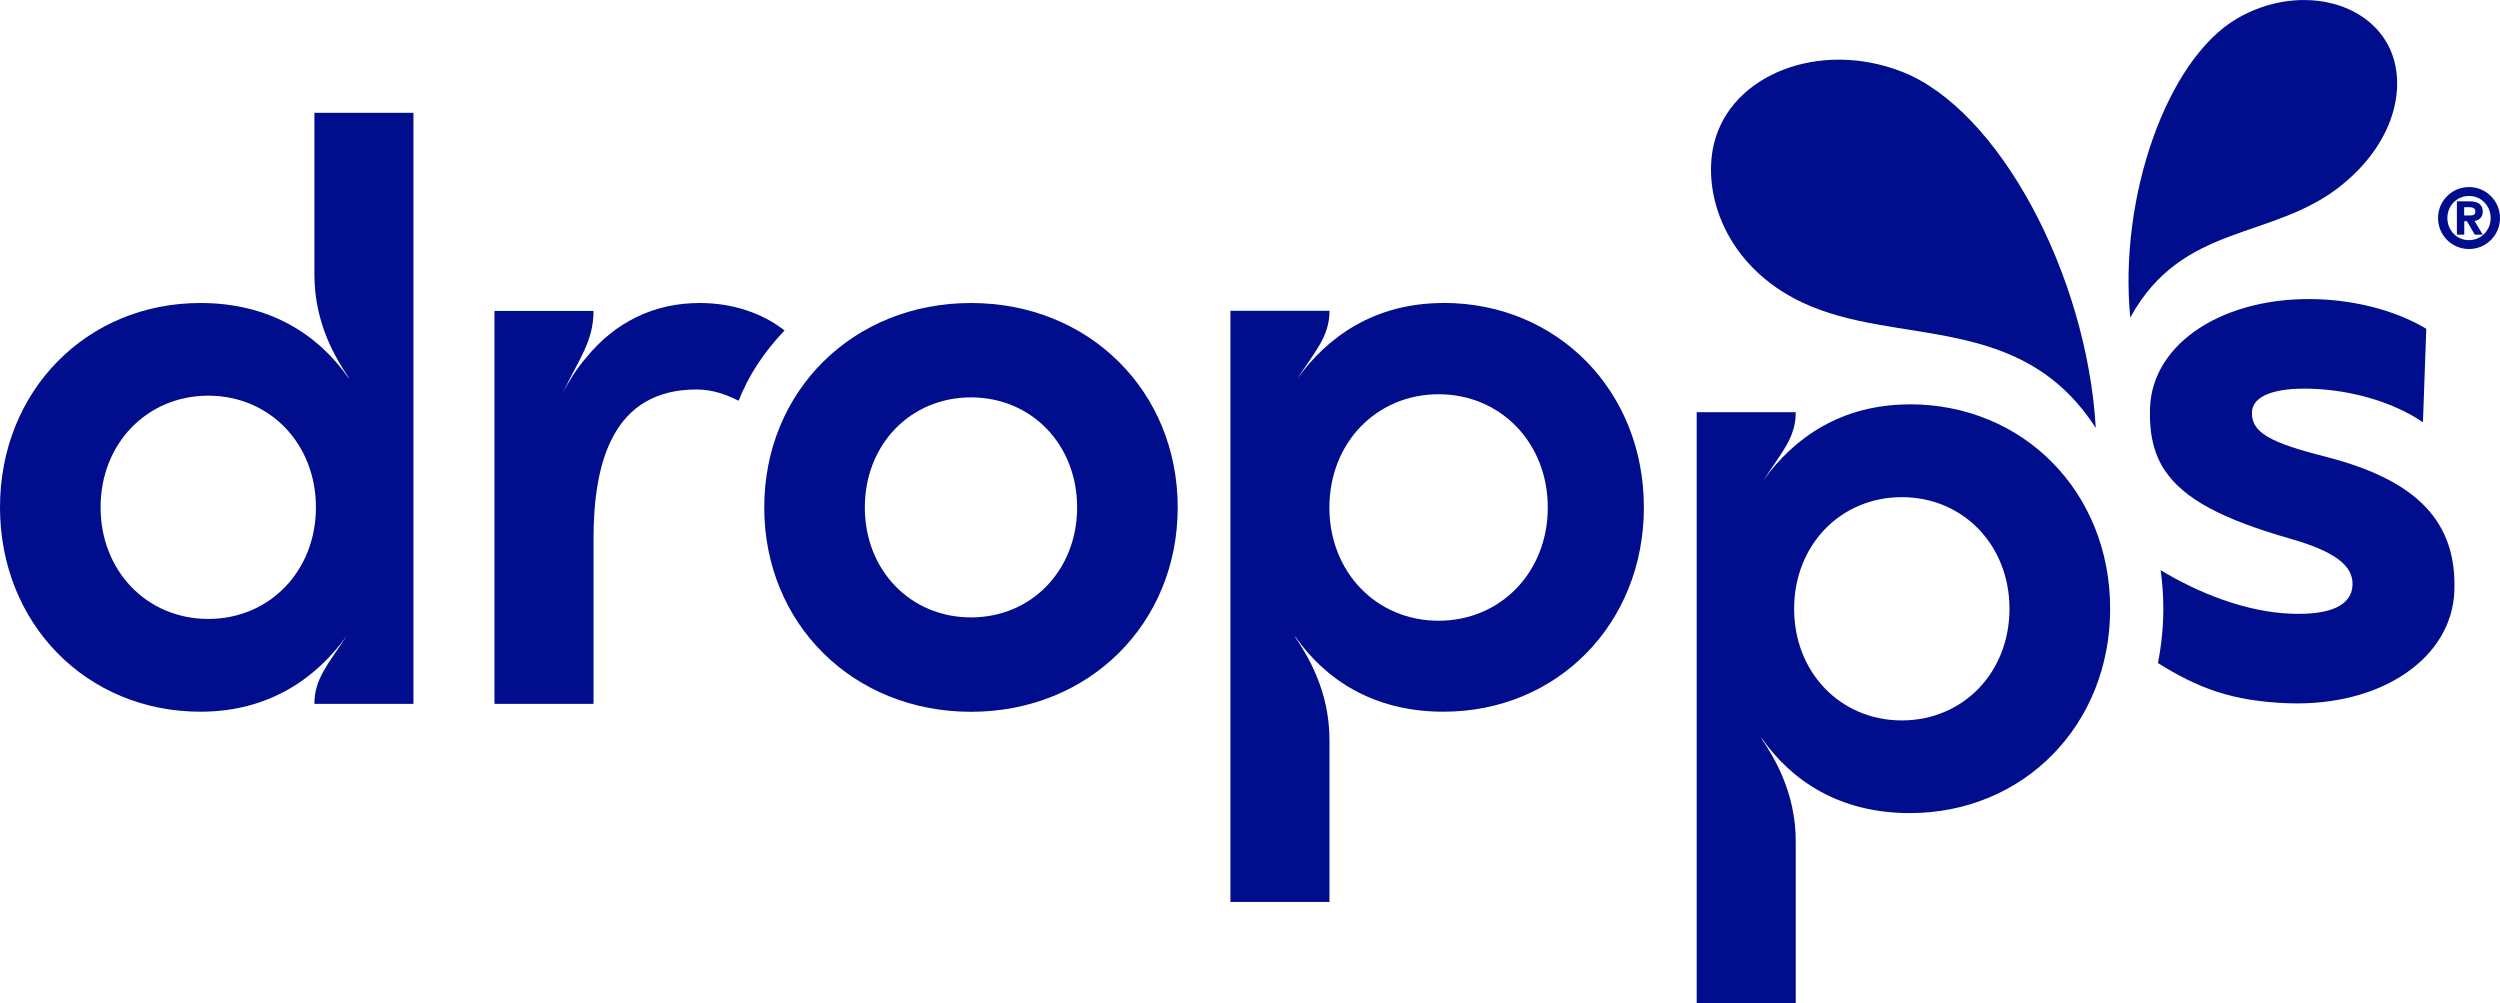
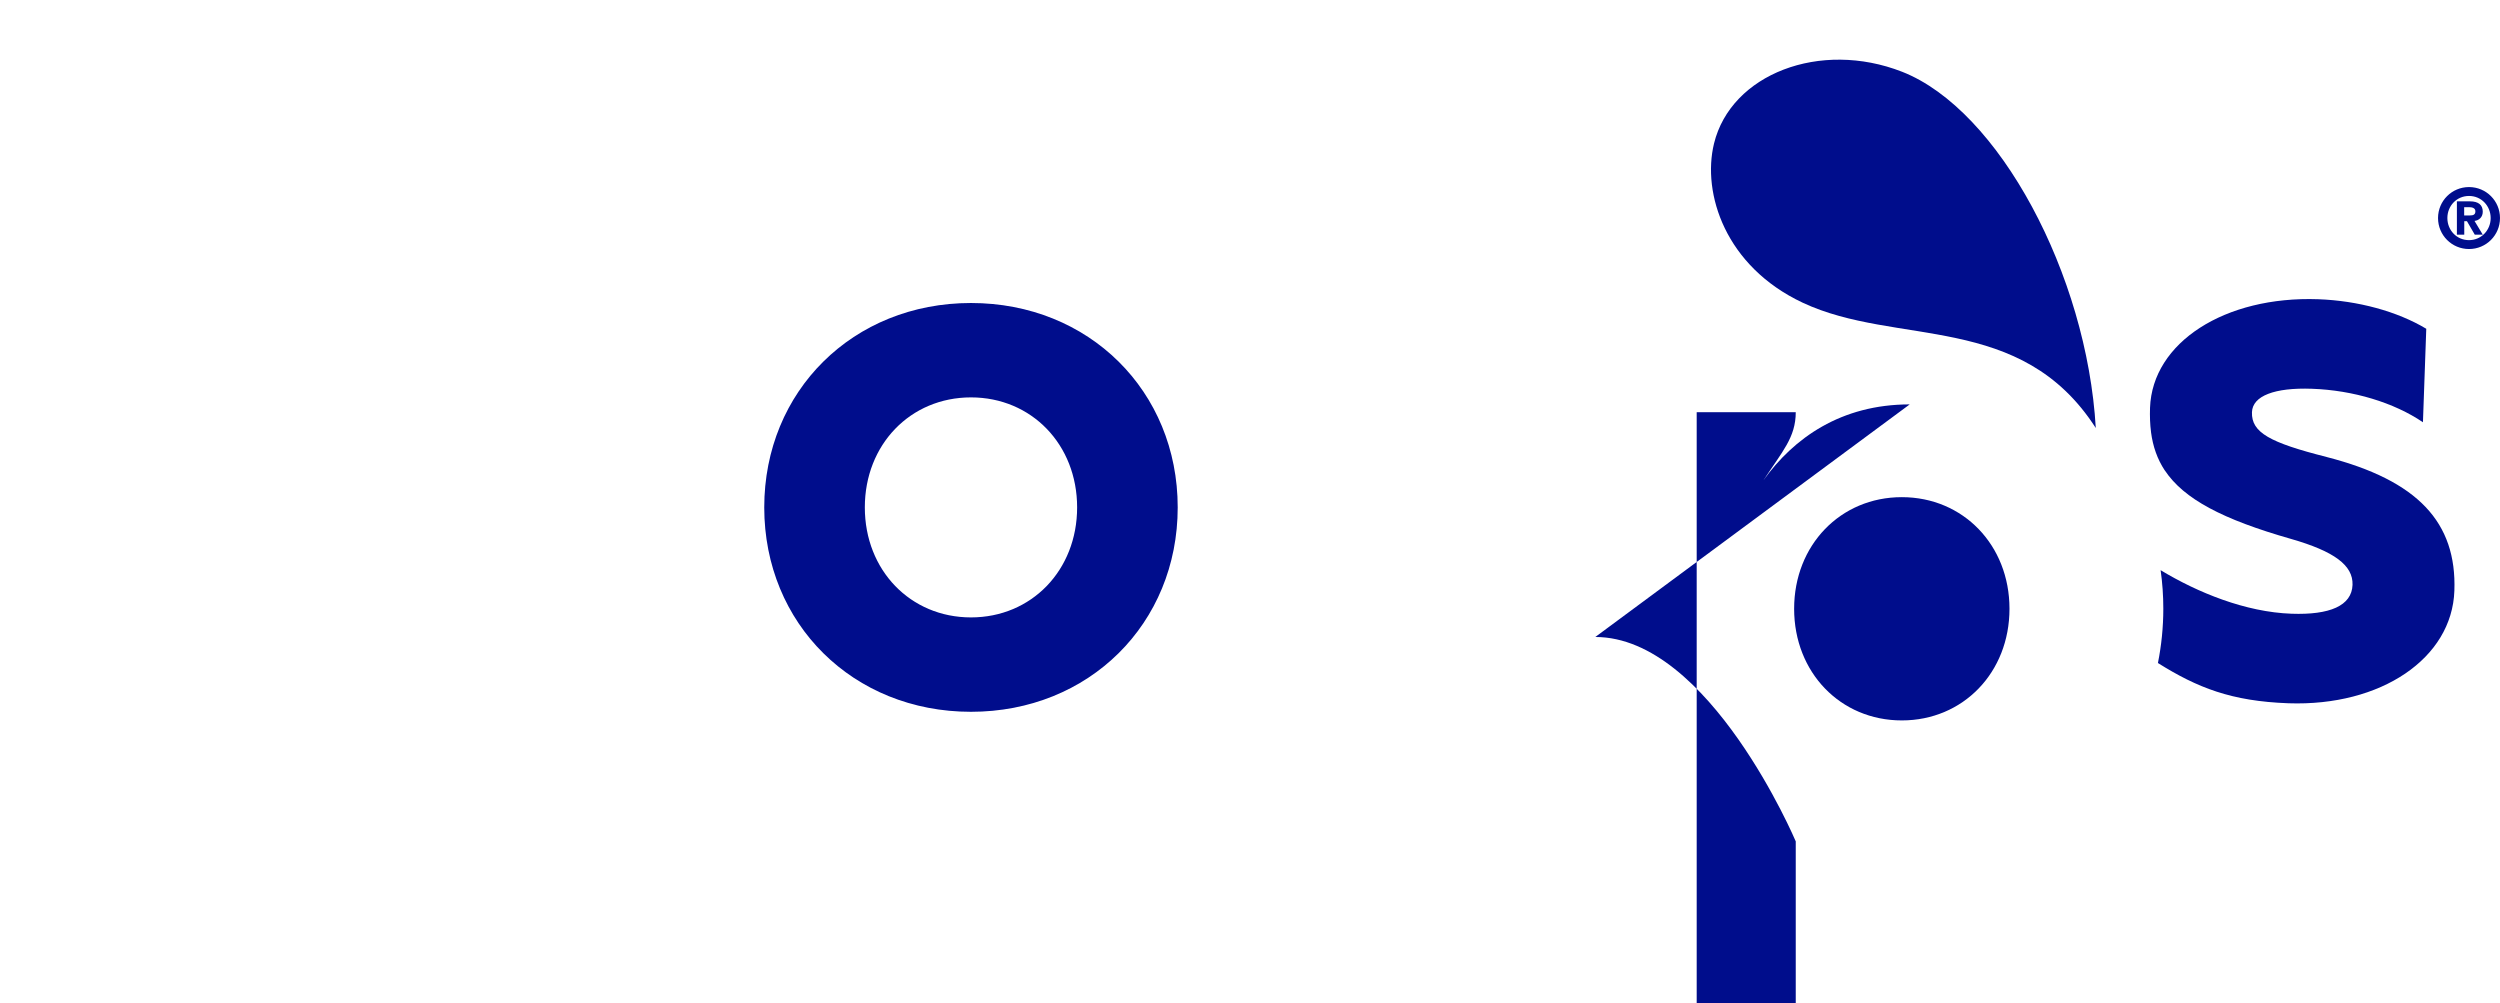
<svg xmlns="http://www.w3.org/2000/svg" viewBox="0 0 278.38 111.73" data-name="Layer 2" id="Layer_2">
  <defs>
    <style>
      .cls-1 {
        fill: #000d8c;
        stroke-width: 0px;
      }
    </style>
  </defs>
  <g data-name="Layer 1" id="Layer_1-2">
    <g>
-       <path d="M35.01,30.59c0,5.51,2.45,9.45,3.94,11.64-.09-.09-.09-.18-.17-.18-3.33-4.73-8.67-8.31-16.46-8.31C9.63,33.74,0,43.54,0,56.49s9.63,22.76,22.32,22.76c7.66,0,12.92-3.76,16.28-8.44-2.09,3.2-3.59,4.77-3.59,7.57h11.03V12.56h-11.03v18.03ZM23.19,68.92c-6.83,0-11.99-5.34-11.99-12.43s5.16-12.43,11.99-12.43,11.99,5.34,11.99,12.43-5.16,12.43-11.99,12.43Z" class="cls-1" />
-       <path d="M77.91,33.74c-5.16,0-9.45,2.19-12.6,6.04-1.14,1.31-1.93,2.63-2.63,3.94,1.75-3.68,3.41-5.69,3.41-9.1h-11.03v43.76h11.03v-18.38c0-8.58,2.19-16.63,11.47-16.63,1.79,0,3.22.54,4.69,1.25,1.08-2.77,2.83-5.45,5.11-7.82-2.45-1.93-5.78-3.06-9.45-3.06Z" class="cls-1" />
      <path d="M108.12,33.74c-13.13,0-23.02,9.8-23.02,22.76s9.89,22.76,23.02,22.76,23.02-9.8,23.02-22.76-9.89-22.76-23.02-22.76ZM108.12,68.75c-6.74,0-11.82-5.25-11.82-12.25s5.08-12.25,11.82-12.25,11.82,5.25,11.82,12.25-5.08,12.25-11.82,12.25Z" class="cls-1" />
-       <path d="M160.73,33.74c-7.66,0-12.92,3.76-16.28,8.44,2.09-3.2,3.59-4.76,3.59-7.57h-11.03v65.82h11.03v-18.03c0-5.51-2.45-9.45-3.94-11.64.09.09.09.18.17.18,3.33,4.73,8.67,8.31,16.46,8.31,12.69,0,22.32-9.8,22.32-22.76s-9.63-22.76-22.32-22.76ZM160.19,69.12c-6.93,0-12.16-5.42-12.16-12.61s5.24-12.61,12.16-12.61,12.16,5.42,12.16,12.61-5.24,12.61-12.16,12.61Z" class="cls-1" />
-       <path d="M212.65,45.03c-7.66,0-12.92,3.76-16.28,8.44,2.09-3.2,3.59-4.76,3.59-7.57h-11.03v65.82h11.03v-18.03c0-5.51-2.45-9.45-3.94-11.64.09.09.09.18.17.18,3.33,4.73,8.67,8.31,16.46,8.31,12.69,0,22.32-9.8,22.32-22.76s-9.63-22.76-22.32-22.76ZM211.77,80.22c-6.83,0-11.99-5.34-11.99-12.43s5.16-12.43,11.99-12.43,11.99,5.34,11.99,12.43-5.16,12.43-11.99,12.43Z" class="cls-1" />
+       <path d="M212.65,45.03c-7.66,0-12.92,3.76-16.28,8.44,2.09-3.2,3.59-4.76,3.59-7.57h-11.03v65.82h11.03v-18.03s-9.63-22.76-22.32-22.76ZM211.77,80.22c-6.83,0-11.99-5.34-11.99-12.43s5.16-12.43,11.99-12.43,11.99,5.34,11.99,12.43-5.16,12.43-11.99,12.43Z" class="cls-1" />
      <path d="M259.09,50.89c-6.36-1.61-8.4-2.73-8.33-4.99.06-1.82,2.53-2.76,6.68-2.61,4.59.16,9.14,1.54,12.36,3.73l.37-10.41c-3.23-1.94-7.61-3.13-12.03-3.29-10.4-.37-18.47,4.81-18.73,12.09-.03.96,0,1.85.11,2.69,0,0,0,.01,0,.02.21,1.6.7,3,1.53,4.26,0,0,0-.01,0-.01,2.13,3.21,6.47,5.47,14.06,7.64,4.81,1.38,6.92,2.94,6.85,5.11-.08,2.34-2.55,3.37-6.79,3.22-5.14-.18-10.46-2.36-14.58-4.85.2,1.41.3,2.84.3,4.29,0,2.07-.21,4.09-.6,6.05,4.41,2.76,8.19,4.25,14.53,4.48,10.31.36,18.22-5,18.48-12.53.27-7.62-4.08-12.28-14.22-14.89Z" class="cls-1" />
-       <path d="M260.76,20.6c5.78-4.65,7.21-10.74,5.48-14.89-2.4-5.75-10.53-7.51-17.15-3.64-7.84,4.58-13.18,19.97-11.88,33.29,5.83-10.63,15.85-8.55,23.55-14.75Z" class="cls-1" />
      <path d="M200.72,33.7c10.5,4.93,24.3.97,32.65,13.96-.99-17.07-10.78-35.44-21.57-39.67-9.13-3.57-19.05.26-20.94,7.99-1.36,5.58,1.28,13.68,9.86,17.72Z" class="cls-1" />
      <path d="M274.93,20.83c1.91,0,3.45,1.54,3.45,3.45s-1.54,3.45-3.45,3.45-3.45-1.54-3.45-3.45,1.54-3.45,3.45-3.45ZM274.93,26.74c1.38,0,2.41-1.12,2.41-2.46s-1.02-2.46-2.41-2.46-2.41,1.12-2.41,2.46,1.02,2.46,2.41,2.46ZM273.58,22.42h1.45c.97,0,1.43.42,1.43,1.15,0,.61-.41.97-.92,1.03l.92,1.53h-.89l-.87-1.5h-.3v1.5h-.82v-3.72ZM274.4,23.99h.62c.36,0,.62-.07.62-.46s-.4-.46-.71-.46h-.54v.92Z" class="cls-1" />
    </g>
  </g>
</svg>